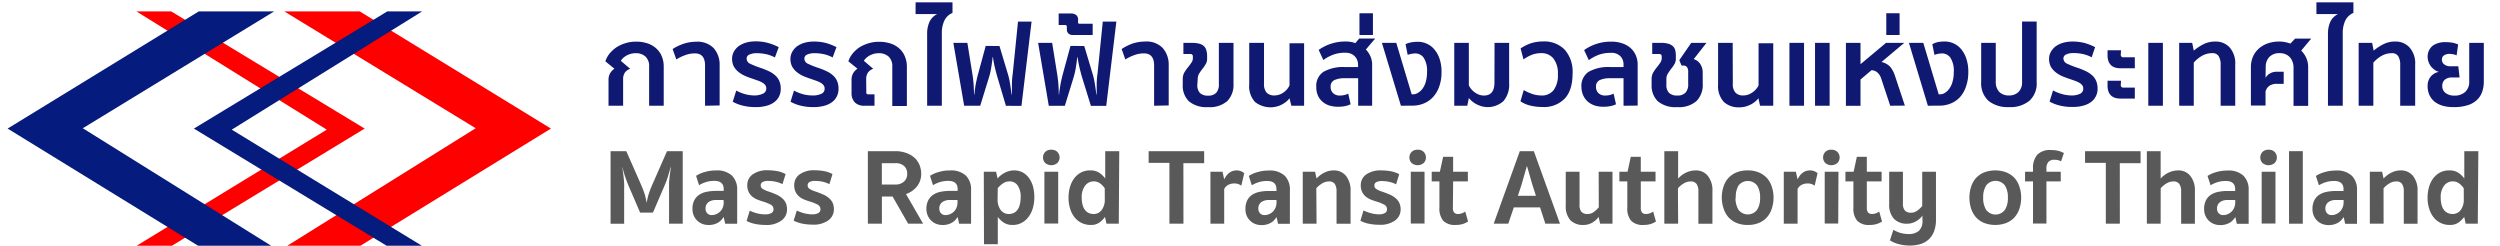
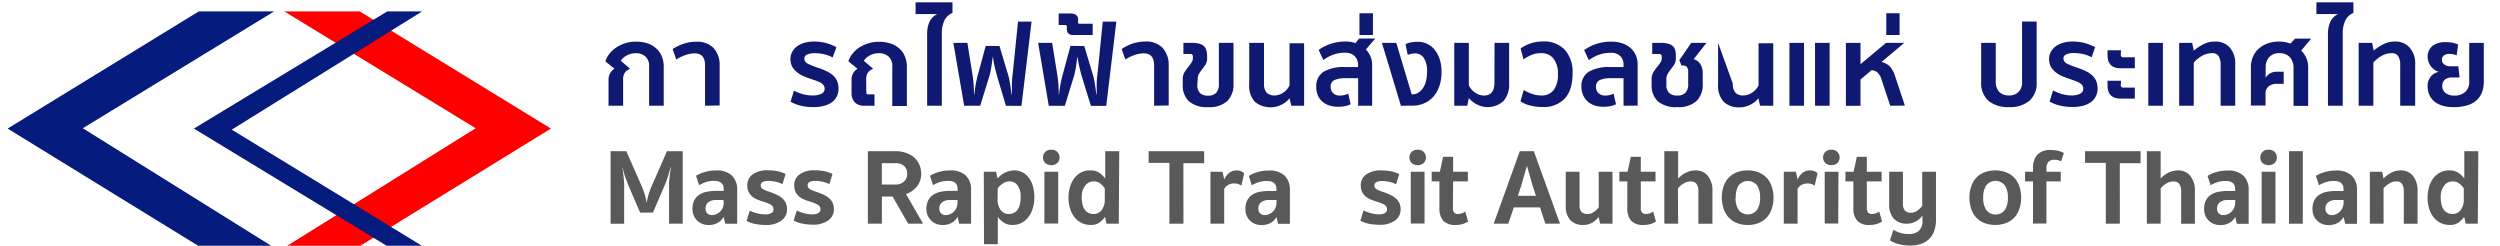
<svg xmlns="http://www.w3.org/2000/svg" id="Layer_1" data-name="Layer 1" viewBox="0 0 534.33 52.52">
  <defs>
    <style>.cls-1{fill:#595959;}.cls-2{fill:red;}.cls-3{fill:#051b7d;}.cls-4{fill:#101972;}</style>
  </defs>
  <title>logo mrt font-02</title>
  <path class="cls-1" d="M136.81,45.44l-2.44-5.68c-.3-.74-.56-1.42-.76-2s-.39-1.27-.57-2H133c.06.35.12.72.17,1.12s.1.8.14,1.2.07.78.09,1.15,0,.7,0,1v7.59h-2.9V32.31h3.36L137,39.44a21.22,21.22,0,0,1,.77,2,12.24,12.24,0,0,1,.42,1.84h.05a11.12,11.12,0,0,1,.42-1.84,21.22,21.22,0,0,1,.77-2l3.13-7.13h3.36v15.5H143V40.22c0-.29,0-.62,0-1s.05-.75.09-1.15.08-.8.14-1.2.11-.77.17-1.12h-.07c-.18.69-.38,1.34-.58,2s-.45,1.3-.75,2l-2.44,5.68Z" />
  <path class="cls-1" d="M148,44.68a4,4,0,0,1,.35-1.79,3.19,3.19,0,0,1,1-1.2A4.39,4.39,0,0,1,151,41a9.85,9.85,0,0,1,2.12-.2h1.56v-.37c0-1.18-.67-1.77-2-1.77a6,6,0,0,0-1.74.24,6.94,6.94,0,0,0-1.53.68l-.64-2a6.59,6.59,0,0,1,1.84-.81,8.16,8.16,0,0,1,2.41-.34,4.67,4.67,0,0,1,3.43,1.11,4.14,4.14,0,0,1,1.11,3.08v7.2H155l-.33-1.45a5.26,5.26,0,0,1-.48.63,2.82,2.82,0,0,1-.67.55,3.8,3.8,0,0,1-.89.39,4.06,4.06,0,0,1-1.15.15,3.7,3.7,0,0,1-1.34-.23,3.09,3.09,0,0,1-1.09-.68,3.39,3.39,0,0,1-.75-1.06A3.58,3.58,0,0,1,148,44.68Zm6.64-1.93H153.1a2.68,2.68,0,0,0-1.71.48,1.66,1.66,0,0,0-.59,1.36,1.41,1.41,0,0,0,.36,1,1.26,1.26,0,0,0,.92.38,2.45,2.45,0,0,0,1.06-.22,2.61,2.61,0,0,0,.83-.59,2.49,2.49,0,0,0,.53-.85,2.87,2.87,0,0,0,.18-1Z" />
  <path class="cls-1" d="M163.51,45.81a2.61,2.61,0,0,0,1.4-.29.91.91,0,0,0,.42-.79,1.11,1.11,0,0,0-.62-1,8.29,8.29,0,0,0-1.59-.64,13.74,13.74,0,0,1-1.33-.47,4,4,0,0,1-1.08-.67,3.06,3.06,0,0,1-.73-1,3.2,3.2,0,0,1-.26-1.34,2.76,2.76,0,0,1,1.17-2.35,5.28,5.28,0,0,1,3.2-.87,11.86,11.86,0,0,1,1.95.17,6.47,6.47,0,0,1,1.87.64l-.67,2.16a6.08,6.08,0,0,0-1.45-.52,7.41,7.41,0,0,0-1.54-.17,2.5,2.5,0,0,0-1.26.24.77.77,0,0,0-.4.7.86.86,0,0,0,.45.78,5.38,5.38,0,0,0,1.19.53c.64.22,1.21.44,1.7.66a4.87,4.87,0,0,1,1.24.78,3,3,0,0,1,.77,1,3.28,3.28,0,0,1,.27,1.39A2.85,2.85,0,0,1,167,47.15a5.36,5.36,0,0,1-3.4.93,11,11,0,0,1-2.16-.21,7.33,7.33,0,0,1-1.87-.64l.67-2.21a8,8,0,0,0,1.51.56A6.8,6.8,0,0,0,163.51,45.81Z" />
  <path class="cls-1" d="M173.54,45.81a2.55,2.55,0,0,0,1.39-.29.9.9,0,0,0,.43-.79,1.11,1.11,0,0,0-.62-1,8.57,8.57,0,0,0-1.59-.64,13.74,13.74,0,0,1-1.33-.47,3.88,3.88,0,0,1-1.08-.67,3.06,3.06,0,0,1-.73-1,3.2,3.2,0,0,1-.26-1.34,2.76,2.76,0,0,1,1.17-2.35,5.26,5.26,0,0,1,3.2-.87,11.86,11.86,0,0,1,1.95.17,6.31,6.31,0,0,1,1.86.64l-.66,2.16a6.24,6.24,0,0,0-1.45-.52,7.49,7.49,0,0,0-1.54-.17,2.52,2.52,0,0,0-1.27.24.78.78,0,0,0-.39.7.86.86,0,0,0,.45.78,5.17,5.17,0,0,0,1.19.53c.64.22,1.21.44,1.7.66a4.87,4.87,0,0,1,1.24.78,3.1,3.1,0,0,1,.77,1,3.29,3.29,0,0,1,.26,1.39,2.87,2.87,0,0,1-1.17,2.33,5.38,5.38,0,0,1-3.4.93,11,11,0,0,1-2.16-.21,7.33,7.33,0,0,1-1.87-.64L170.3,45a8,8,0,0,0,1.51.56A6.8,6.8,0,0,0,173.54,45.81Z" />
  <path class="cls-1" d="M196.89,37.11a4.25,4.25,0,0,1-.91,2.74,5.13,5.13,0,0,1-2.34,1.63l3.66,6.33h-3.2L190.77,42h-2.28v5.8h-3V32.31h5.82a6.7,6.7,0,0,1,2.37.38,5.28,5.28,0,0,1,1.75,1,4.35,4.35,0,0,1,1.08,1.53A4.91,4.91,0,0,1,196.89,37.11Zm-3,0a2.13,2.13,0,0,0-.64-1.62,2.65,2.65,0,0,0-1.92-.61h-2.85v4.56h2.85a2.65,2.65,0,0,0,1.88-.63A2.19,2.19,0,0,0,193.9,37.11Z" />
  <path class="cls-1" d="M198,44.68a4,4,0,0,1,.36-1.79,3.19,3.19,0,0,1,1-1.2A4.39,4.39,0,0,1,201,41a9.85,9.85,0,0,1,2.12-.2h1.56v-.37c0-1.18-.67-1.77-2-1.77a6,6,0,0,0-1.74.24,6.94,6.94,0,0,0-1.53.68l-.64-2a6.59,6.59,0,0,1,1.84-.81,8.16,8.16,0,0,1,2.41-.34,4.67,4.67,0,0,1,3.43,1.11,4.13,4.13,0,0,1,1.1,3.08v7.2H205l-.32-1.45a6.57,6.57,0,0,1-.48.63,3,3,0,0,1-.67.55,3.7,3.7,0,0,1-.9.39,4,4,0,0,1-1.15.15,3.65,3.65,0,0,1-1.33-.23,3.27,3.27,0,0,1-1.84-1.74A3.58,3.58,0,0,1,198,44.68Zm6.65-1.93h-1.59a2.67,2.67,0,0,0-1.7.48,1.64,1.64,0,0,0-.6,1.36,1.42,1.42,0,0,0,.37,1,1.24,1.24,0,0,0,.92.38,2.45,2.45,0,0,0,1.06-.22,2.61,2.61,0,0,0,.83-.59,2.65,2.65,0,0,0,.53-.85,2.87,2.87,0,0,0,.18-1Z" />
  <path class="cls-1" d="M210.27,36.7h2.62l.33,1.45a4,4,0,0,1,.58-.6,5.47,5.47,0,0,1,.81-.55,4.82,4.82,0,0,1,1-.42,4,4,0,0,1,1.12-.16,3.79,3.79,0,0,1,1.92.47A4.21,4.21,0,0,1,220,38.15a5.69,5.69,0,0,1,.81,1.8,8.81,8.81,0,0,1,.26,2.13,8.09,8.09,0,0,1-.37,2.57,5.65,5.65,0,0,1-1,1.87,4.36,4.36,0,0,1-1.46,1.16,3.9,3.9,0,0,1-1.75.4,3.4,3.4,0,0,1-2-.53,5.17,5.17,0,0,1-1.23-1.19V52.2h-2.95Zm2.95,5.89a3.68,3.68,0,0,0,.66,2.3,2.12,2.12,0,0,0,1.73.85,2.48,2.48,0,0,0,1-.2,2,2,0,0,0,.8-.62,3.05,3.05,0,0,0,.54-1.13,6.37,6.37,0,0,0,.2-1.71,4.06,4.06,0,0,0-.65-2.44,2,2,0,0,0-1.68-.87,2.46,2.46,0,0,0-1.47.44,5.36,5.36,0,0,0-1.1,1Z" />
  <path class="cls-1" d="M224.69,32a1.72,1.72,0,0,1,1.32.49,1.71,1.71,0,0,1,0,2.33,2,2,0,0,1-2.63,0,1.71,1.71,0,0,1,0-2.33A1.71,1.71,0,0,1,224.69,32Zm1.48,15.78h-2.95V36.7h2.95Z" />
  <path class="cls-1" d="M239.12,47.81h-2.63l-.32-1.45A5.27,5.27,0,0,1,235,47.55a3.07,3.07,0,0,1-1.89.53,4.42,4.42,0,0,1-1.85-.39,4.2,4.2,0,0,1-1.51-1.15,5.39,5.39,0,0,1-1-1.85,7.59,7.59,0,0,1-.37-2.47,8.08,8.08,0,0,1,.3-2.21,5.76,5.76,0,0,1,.88-1.85A4.53,4.53,0,0,1,231,36.89a4.15,4.15,0,0,1,2-.47,3.36,3.36,0,0,1,2,.54,5.13,5.13,0,0,1,1.22,1.19V32.31h3Zm-3-7.57a4.47,4.47,0,0,0-1-1.05,2.27,2.27,0,0,0-1.41-.42,2.22,2.22,0,0,0-1.77.9,3.9,3.9,0,0,0-.74,2.55,5.85,5.85,0,0,0,.2,1.63,2.88,2.88,0,0,0,.54,1.08,2.11,2.11,0,0,0,.8.61,2.48,2.48,0,0,0,1,.2,2.1,2.1,0,0,0,1.72-.85,3.62,3.62,0,0,0,.67-2.3Z" />
  <path class="cls-1" d="M252.94,47.81h-3v-13l-4.44,0V32.31h11.87v2.57l-4.44,0Z" />
  <path class="cls-1" d="M261.65,38.33a7.45,7.45,0,0,1,.43-.71,3.25,3.25,0,0,1,.56-.61,2.71,2.71,0,0,1,.74-.43,2.76,2.76,0,0,1,.94-.16,2.49,2.49,0,0,1,.91.17,2.38,2.38,0,0,1,.7.43l-.62,2.67a2.38,2.38,0,0,0-1.54-.48,2.75,2.75,0,0,0-1.21.28,2.05,2.05,0,0,0-.91.91v7.41h-2.94V36.7h2.58Z" />
  <path class="cls-1" d="M266.19,44.68a4,4,0,0,1,.35-1.79,3.19,3.19,0,0,1,1-1.2,4.39,4.39,0,0,1,1.6-.67,9.85,9.85,0,0,1,2.12-.2h1.56v-.37c0-1.18-.67-1.77-2-1.77a6,6,0,0,0-1.74.24,6.94,6.94,0,0,0-1.53.68l-.64-2a6.59,6.59,0,0,1,1.84-.81,8.16,8.16,0,0,1,2.41-.34,4.67,4.67,0,0,1,3.43,1.11,4.13,4.13,0,0,1,1.1,3.08v7.2h-2.53l-.32-1.45a6.57,6.57,0,0,1-.48.63,2.82,2.82,0,0,1-.67.55,3.8,3.8,0,0,1-.89.39,4.13,4.13,0,0,1-1.16.15,3.68,3.68,0,0,1-1.33-.23,3.09,3.09,0,0,1-1.09-.68,3.24,3.24,0,0,1-.75-1.06A3.58,3.58,0,0,1,266.19,44.68Zm6.64-1.93h-1.58a2.68,2.68,0,0,0-1.71.48,1.63,1.63,0,0,0-.59,1.36,1.41,1.41,0,0,0,.36,1,1.26,1.26,0,0,0,.92.38,2.45,2.45,0,0,0,1.06-.22,2.61,2.61,0,0,0,.83-.59,2.49,2.49,0,0,0,.53-.85,2.87,2.87,0,0,0,.18-1Z" />
-   <path class="cls-1" d="M281.39,47.81h-2.95V36.7h2.63l.32,1.45a6.18,6.18,0,0,1,.63-.59,5.11,5.11,0,0,1,.84-.56,5.19,5.19,0,0,1,1-.42,4.62,4.62,0,0,1,1.19-.16,3.27,3.27,0,0,1,2.61,1.15,4.89,4.89,0,0,1,1,3.25v7h-3v-6.9a2.8,2.8,0,0,0-.37-1.6,1.39,1.39,0,0,0-1.24-.54,2.79,2.79,0,0,0-1.53.46,5,5,0,0,0-1.18,1Z" />
  <path class="cls-1" d="M294.64,45.81a2.59,2.59,0,0,0,1.39-.29.91.91,0,0,0,.42-.79,1.09,1.09,0,0,0-.62-1,8.29,8.29,0,0,0-1.59-.64,13.74,13.74,0,0,1-1.33-.47,4.19,4.19,0,0,1-1.08-.67,3.06,3.06,0,0,1-.73-1,3.2,3.2,0,0,1-.26-1.34A2.76,2.76,0,0,1,292,37.29a5.28,5.28,0,0,1,3.2-.87,12,12,0,0,1,2,.17,6.41,6.41,0,0,1,1.86.64l-.67,2.16a6.08,6.08,0,0,0-1.45-.52,7.41,7.41,0,0,0-1.54-.17,2.5,2.5,0,0,0-1.26.24.78.78,0,0,0-.39.7.87.87,0,0,0,.44.78,5.38,5.38,0,0,0,1.19.53c.64.22,1.21.44,1.7.66a4.7,4.7,0,0,1,1.24.78,3,3,0,0,1,.77,1,3.28,3.28,0,0,1,.27,1.39,2.85,2.85,0,0,1-1.18,2.33,5.36,5.36,0,0,1-3.4.93,11,11,0,0,1-2.16-.21,7.12,7.12,0,0,1-1.86-.64l.66-2.21a8,8,0,0,0,1.51.56A6.81,6.81,0,0,0,294.64,45.81Z" />
  <path class="cls-1" d="M303,32a1.68,1.68,0,0,1,1.31.49,1.71,1.71,0,0,1,0,2.33,2,2,0,0,1-2.62,0,1.71,1.71,0,0,1,0-2.33A1.7,1.7,0,0,1,303,32Zm1.47,15.78h-2.94V36.7h2.94Z" />
  <path class="cls-1" d="M310.53,44.43a1.51,1.51,0,0,0,.27,1,1.13,1.13,0,0,0,.86.31,2.64,2.64,0,0,0,1.51-.53l.6,2.14a4.56,4.56,0,0,1-1.21.55,5.13,5.13,0,0,1-1.41.18,3.5,3.5,0,0,1-2.68-.89,4.08,4.08,0,0,1-.82-2.79V38.77H306V36.7h1.75l.69-3.18h2.14V36.7h3.15v2.07h-3.15Z" />
  <path class="cls-1" d="M329.16,44.33h-5.61l-1.18,3.48h-3.12l5.58-15.5h3l5.59,15.5h-3.13Zm-4.74-2.48h3.86l-.75-2.32-1.15-4h-.05l-1.15,4Z" />
  <path class="cls-1" d="M341.69,36.7h2.95V47.81H342l-.33-1.45a3.3,3.3,0,0,1-.53.62,4.64,4.64,0,0,1-.73.55,4,4,0,0,1-.9.4,3.47,3.47,0,0,1-1,.15,3.8,3.8,0,0,1-2.86-1,4.43,4.43,0,0,1-1-3.15V36.7h2.95v7.08a2.18,2.18,0,0,0,.42,1.51,1.72,1.72,0,0,0,1.3.45,2.19,2.19,0,0,0,1.33-.44,5.18,5.18,0,0,0,1.06-1Z" />
  <path class="cls-1" d="M350.69,44.43a1.51,1.51,0,0,0,.27,1,1.12,1.12,0,0,0,.85.31,2.64,2.64,0,0,0,1.52-.53l.6,2.14a4.7,4.7,0,0,1-1.21.55,5.13,5.13,0,0,1-1.41.18,3.49,3.49,0,0,1-2.68-.89,4,4,0,0,1-.82-2.79V38.77h-1.7V36.7h1.75l.69-3.18h2.14V36.7h3.15v2.07h-3.15Z" />
  <path class="cls-1" d="M358.67,47.81h-2.95V32.31h2.95v5.84a6.18,6.18,0,0,1,.63-.59,5.21,5.21,0,0,1,.85-.56,5.32,5.32,0,0,1,1.06-.42,5,5,0,0,1,1.25-.16A3.21,3.21,0,0,1,365,37.57a4.84,4.84,0,0,1,1,3.25v7H363v-6.9a2.72,2.72,0,0,0-.39-1.6,1.48,1.48,0,0,0-1.27-.54,2.79,2.79,0,0,0-1.53.46,5,5,0,0,0-1.18,1Z" />
  <path class="cls-1" d="M368,42.24a7.27,7.27,0,0,1,.34-2.26,5.21,5.21,0,0,1,1-1.86,5,5,0,0,1,1.73-1.24,6.19,6.19,0,0,1,2.45-.46,6.12,6.12,0,0,1,2.45.46,5,5,0,0,1,1.74,1.24,5,5,0,0,1,1,1.86,7,7,0,0,1,.35,2.26,7.07,7.07,0,0,1-.35,2.28,5.17,5.17,0,0,1-1,1.85A4.74,4.74,0,0,1,376,47.62a6,6,0,0,1-2.45.46,6,6,0,0,1-2.45-.46,4.79,4.79,0,0,1-1.73-1.25,5.34,5.34,0,0,1-1-1.85A7.35,7.35,0,0,1,368,42.24Zm2.94,0a4.64,4.64,0,0,0,.65,2.62,2.5,2.5,0,0,0,3.95,0,4.64,4.64,0,0,0,.65-2.62,4.62,4.62,0,0,0-.65-2.61,2.53,2.53,0,0,0-3.95,0A4.62,4.62,0,0,0,371,42.24Z" />
  <path class="cls-1" d="M384.2,38.33a5.75,5.75,0,0,1,.42-.71,3,3,0,0,1,.57-.61,2.65,2.65,0,0,1,.73-.43,2.76,2.76,0,0,1,.94-.16,2.46,2.46,0,0,1,.91.17,2.26,2.26,0,0,1,.7.43l-.62,2.67a2.38,2.38,0,0,0-1.54-.48,2.78,2.78,0,0,0-1.21.28,2,2,0,0,0-.9.91v7.41h-2.95V36.7h2.58Z" />
  <path class="cls-1" d="M391.42,32a1.7,1.7,0,0,1,1.31.49,1.71,1.71,0,0,1,0,2.33,2,2,0,0,1-2.62,0,1.71,1.71,0,0,1,0-2.33A1.68,1.68,0,0,1,391.42,32Zm1.47,15.78H390V36.7h2.94Z" />
  <path class="cls-1" d="M399,44.43a1.51,1.51,0,0,0,.28,1,1.1,1.1,0,0,0,.85.31,2.67,2.67,0,0,0,1.52-.53l.6,2.14a4.86,4.86,0,0,1-1.21.55,5.13,5.13,0,0,1-1.41.18,3.49,3.49,0,0,1-2.68-.89,4,4,0,0,1-.82-2.79V38.77h-1.7V36.7h1.75l.69-3.18H399V36.7h3.16v2.07H399Z" />
  <path class="cls-1" d="M410.88,46.08a3.08,3.08,0,0,1-.54.62,6.1,6.1,0,0,1-.75.56,4.4,4.4,0,0,1-.91.4,3.6,3.6,0,0,1-1.05.15,3.76,3.76,0,0,1-2.85-1.06,4.43,4.43,0,0,1-1-3.15V36.7h2.94v6.81a2.12,2.12,0,0,0,.43,1.5,1.69,1.69,0,0,0,1.3.45,2.15,2.15,0,0,0,1.33-.44,5.17,5.17,0,0,0,1.06-1V36.7h2.94V46.91a6.87,6.87,0,0,1-.42,2.55,4.39,4.39,0,0,1-2.91,2.71,7.67,7.67,0,0,1-2.19.31,9.41,9.41,0,0,1-2.43-.3,6.22,6.22,0,0,1-1.89-.81l.74-2.27a5.47,5.47,0,0,0,1.61.71,6.47,6.47,0,0,0,1.61.21,3.3,3.3,0,0,0,2.2-.66,2.86,2.86,0,0,0,.79-2.31Z" />
  <path class="cls-1" d="M420.93,42.24a7.27,7.27,0,0,1,.34-2.26,5.21,5.21,0,0,1,1-1.86A4.92,4.92,0,0,1,424,36.88a6.75,6.75,0,0,1,4.9,0,5,5,0,0,1,1.74,1.24,5.19,5.19,0,0,1,1,1.86,7.27,7.27,0,0,1,.35,2.26,7.36,7.36,0,0,1-.35,2.28,5.32,5.32,0,0,1-1,1.85,4.74,4.74,0,0,1-1.74,1.25,6.75,6.75,0,0,1-4.9,0,4.7,4.7,0,0,1-1.73-1.25,5.34,5.34,0,0,1-1-1.85A7.35,7.35,0,0,1,420.93,42.24Zm2.94,0a4.72,4.72,0,0,0,.64,2.62,2.51,2.51,0,0,0,4,0,4.64,4.64,0,0,0,.64-2.62,4.62,4.62,0,0,0-.64-2.61,2.54,2.54,0,0,0-4,0A4.71,4.71,0,0,0,423.87,42.24Z" />
  <path class="cls-1" d="M439.14,34.15a1.65,1.65,0,0,0-1.35.48,2.08,2.08,0,0,0-.4,1.38v.69h3.06v2.07h-3.06v9h-2.87v-9h-1.7V36.7h1.7V36a4.28,4.28,0,0,1,.91-2.93,3.81,3.81,0,0,1,3-1,6.13,6.13,0,0,1,1.5.17,5.27,5.27,0,0,1,1.19.47l-.6,1.77A2.86,2.86,0,0,0,439.14,34.15Z" />
  <path class="cls-1" d="M453.08,47.81h-3v-13l-4.44,0V32.31h11.87v2.57l-4.44,0Z" />
  <path class="cls-1" d="M461.8,47.81h-2.95V32.31h2.95v5.84a6.18,6.18,0,0,1,.63-.59,5.21,5.21,0,0,1,.85-.56,5.09,5.09,0,0,1,1.06-.42,5,5,0,0,1,1.25-.16,3.21,3.21,0,0,1,2.53,1.15,4.84,4.84,0,0,1,1,3.25v7h-2.94v-6.9a2.72,2.72,0,0,0-.39-1.6,1.48,1.48,0,0,0-1.27-.54,2.79,2.79,0,0,0-1.53.46,5,5,0,0,0-1.18,1Z" />
  <path class="cls-1" d="M471.09,44.68a4,4,0,0,1,.36-1.79,3,3,0,0,1,1-1.2,4.32,4.32,0,0,1,1.6-.67,9.7,9.7,0,0,1,2.11-.2h1.57v-.37c0-1.18-.68-1.77-2-1.77a6,6,0,0,0-1.74.24,7.08,7.08,0,0,0-1.52.68l-.65-2a6.72,6.72,0,0,1,1.84-.81,8.23,8.23,0,0,1,2.42-.34,4.63,4.63,0,0,1,3.42,1.11,4.14,4.14,0,0,1,1.11,3.08v7.2h-2.53l-.32-1.45a5.38,5.38,0,0,1-.49.63,2.76,2.76,0,0,1-.66.55,3.88,3.88,0,0,1-.9.39,4.06,4.06,0,0,1-1.15.15,3.7,3.7,0,0,1-1.34-.23,3.18,3.18,0,0,1-1.09-.68,3.39,3.39,0,0,1-.75-1.06A3.58,3.58,0,0,1,471.09,44.68Zm6.65-1.93h-1.59a2.63,2.63,0,0,0-1.7.48,1.64,1.64,0,0,0-.6,1.36,1.37,1.37,0,0,0,.37,1,1.23,1.23,0,0,0,.92.38,2.44,2.44,0,0,0,1.05-.22,2.57,2.57,0,0,0,1.36-1.44,2.87,2.87,0,0,0,.19-1Z" />
  <path class="cls-1" d="M484.87,32a1.71,1.71,0,0,1,1.31.49,1.71,1.71,0,0,1,0,2.33,2,2,0,0,1-2.63,0,1.71,1.71,0,0,1,0-2.33A1.72,1.72,0,0,1,484.87,32Zm1.47,15.78h-2.95V36.7h2.95Z" />
  <path class="cls-1" d="M492.18,47.81h-2.94V32.31h2.94Z" />
  <path class="cls-1" d="M494.25,44.68a4,4,0,0,1,.36-1.79,3,3,0,0,1,1-1.2,4.32,4.32,0,0,1,1.6-.67,9.7,9.7,0,0,1,2.11-.2h1.57v-.37c0-1.18-.68-1.77-2-1.77a6,6,0,0,0-1.74.24,7.08,7.08,0,0,0-1.52.68l-.65-2a6.72,6.72,0,0,1,1.84-.81,8.23,8.23,0,0,1,2.42-.34,4.63,4.63,0,0,1,3.42,1.11,4.14,4.14,0,0,1,1.11,3.08v7.2h-2.53l-.32-1.45a5.38,5.38,0,0,1-.49.63,2.76,2.76,0,0,1-.66.55,3.88,3.88,0,0,1-.9.39,4.06,4.06,0,0,1-1.15.15,3.7,3.7,0,0,1-1.34-.23,3.18,3.18,0,0,1-1.09-.68,3.39,3.39,0,0,1-.75-1.06A3.58,3.58,0,0,1,494.25,44.68Zm6.65-1.93h-1.59a2.65,2.65,0,0,0-1.7.48,1.64,1.64,0,0,0-.6,1.36,1.37,1.37,0,0,0,.37,1,1.23,1.23,0,0,0,.92.38,2.44,2.44,0,0,0,1.05-.22,2.57,2.57,0,0,0,1.36-1.44,2.87,2.87,0,0,0,.19-1Z" />
  <path class="cls-1" d="M509.45,47.81h-2.94V36.7h2.62l.32,1.45A5.69,5.69,0,0,1,510.92,37a5,5,0,0,1,1-.42,4.54,4.54,0,0,1,1.18-.16,3.27,3.27,0,0,1,2.61,1.15,4.89,4.89,0,0,1,1,3.25v7h-2.94v-6.9a2.89,2.89,0,0,0-.37-1.6,1.4,1.4,0,0,0-1.24-.54,2.77,2.77,0,0,0-1.53.46,5,5,0,0,0-1.19,1Z" />
  <path class="cls-1" d="M529.58,47.81H527l-.32-1.45a5.42,5.42,0,0,1-1.2,1.19,3.12,3.12,0,0,1-1.9.53,4.42,4.42,0,0,1-1.85-.39,4.2,4.2,0,0,1-1.51-1.15,5.39,5.39,0,0,1-1-1.85,7.59,7.59,0,0,1-.37-2.47,8.08,8.08,0,0,1,.3-2.21,5.76,5.76,0,0,1,.88-1.85,4.53,4.53,0,0,1,1.45-1.27,4.15,4.15,0,0,1,2-.47,3.36,3.36,0,0,1,2,.54,5,5,0,0,1,1.22,1.19V32.31h3Zm-3-7.57a4.27,4.27,0,0,0-1-1.05,2.27,2.27,0,0,0-1.41-.42,2.22,2.22,0,0,0-1.77.9,3.9,3.9,0,0,0-.74,2.55,5.85,5.85,0,0,0,.2,1.63,2.88,2.88,0,0,0,.54,1.08,2.11,2.11,0,0,0,.8.61,2.48,2.48,0,0,0,1,.2,2.12,2.12,0,0,0,1.73-.85,3.68,3.68,0,0,0,.66-2.3Z" />
  <polygon class="cls-2" points="76.89 2.44 60.77 2.44 101.67 27.41 61.41 52.52 77.03 52.52 117.75 27.48 76.89 2.44" />
-   <polygon class="cls-2" points="36.6 2.44 29.16 2.44 69.84 27.71 29.21 52.52 36.74 52.52 77.94 27.48 36.6 2.44" />
  <polygon class="cls-3" points="42.48 2.44 58.59 2.44 17.7 27.41 57.95 52.52 42.34 52.52 1.63 27.48 42.48 2.44" />
  <polygon class="cls-3" points="82.77 2.44 90.22 2.44 49.53 27.71 90.16 52.52 82.63 52.52 41.44 27.48 82.77 2.44" />
  <path class="cls-4" d="M138.74,22.6V14.25a2.76,2.76,0,0,0-.78-2.16,3,3,0,0,0-2.12-.72,4.29,4.29,0,0,0-1,.13,5.07,5.07,0,0,0-.91.36,4.18,4.18,0,0,0-.74.53,2.72,2.72,0,0,0-.5.61l2,1.71a2.27,2.27,0,0,0-1.13.8,2.55,2.55,0,0,0-.38,1.45V22.6h-3.12V17a2.72,2.72,0,0,1,.36-1.37,2.82,2.82,0,0,1,.91-.94l-1.94-1.58a5.12,5.12,0,0,1,.82-1.57,7,7,0,0,1,1.43-1.35,7.53,7.53,0,0,1,1.94-.93,7.41,7.41,0,0,1,2.33-.36,7.5,7.5,0,0,1,2.54.39,5.1,5.1,0,0,1,1.86,1.11,4.52,4.52,0,0,1,1.16,1.7,5.7,5.7,0,0,1,.39,2.16V22.6Z" />
  <path class="cls-4" d="M150.69,22.6V14c0-1.72-.72-2.59-2.16-2.59a5.94,5.94,0,0,0-2.12.39,9.42,9.42,0,0,0-1.86.91l-.79-2.23a10.52,10.52,0,0,1,2.29-1.11,8.61,8.61,0,0,1,2.75-.45,4.84,4.84,0,0,1,3.74,1.37A5.34,5.34,0,0,1,153.81,14v8.54Z" />
-   <path class="cls-4" d="M161.16,20.4A4.27,4.27,0,0,0,163.1,20a1.17,1.17,0,0,0,.68-1.11,1.11,1.11,0,0,0-.25-.74,2.07,2.07,0,0,0-.67-.54,6.07,6.07,0,0,0-.94-.41l-1-.35c-.59-.19-1.16-.4-1.69-.63a6.19,6.19,0,0,1-1.41-.86,4.36,4.36,0,0,1-1-1.18,3.77,3.77,0,0,1-.35-1.65,3.1,3.1,0,0,1,.37-1.46,3.79,3.79,0,0,1,1-1.18,5.4,5.4,0,0,1,1.6-.78,7.59,7.59,0,0,1,2-.27,9.88,9.88,0,0,1,2.82.37,11.8,11.8,0,0,1,2.18.87l-.82,2.2a7,7,0,0,0-1.88-.7,9.5,9.5,0,0,0-2-.21,3.72,3.72,0,0,0-1.54.28.93.93,0,0,0-.62.9,1.21,1.21,0,0,0,.79,1.09,19.27,19.27,0,0,0,2.06.83,14.49,14.49,0,0,1,1.83.72,5.41,5.41,0,0,1,1.4.9,3.29,3.29,0,0,1,.9,1.22,4,4,0,0,1,.31,1.67,3.55,3.55,0,0,1-.33,1.57,3.43,3.43,0,0,1-1,1.24,4.76,4.76,0,0,1-1.68.81,8.26,8.26,0,0,1-2.38.29,11,11,0,0,1-2.67-.3,8.29,8.29,0,0,1-2.2-.85l.75-2.38a9.17,9.17,0,0,0,1.87.76A7.91,7.91,0,0,0,161.16,20.4Z" />
  <path class="cls-4" d="M173.64,20.4a4.23,4.23,0,0,0,1.93-.36,1.16,1.16,0,0,0,.68-1.11,1.11,1.11,0,0,0-.25-.74,2.07,2.07,0,0,0-.67-.54,6.07,6.07,0,0,0-.94-.41l-1-.35c-.59-.19-1.15-.4-1.69-.63a6.13,6.13,0,0,1-1.4-.86,4.08,4.08,0,0,1-1-1.18,3.61,3.61,0,0,1-.36-1.65,3.1,3.1,0,0,1,.37-1.46,3.79,3.79,0,0,1,1-1.18,5.4,5.4,0,0,1,1.6-.78,7.59,7.59,0,0,1,2-.27,10.19,10.19,0,0,1,2.7.33,11.71,11.71,0,0,1,2.17.87l-.82,2.2a7,7,0,0,0-1.88-.7,9.5,9.5,0,0,0-2-.21,3.68,3.68,0,0,0-1.53.28.93.93,0,0,0-.63.9,1.24,1.24,0,0,0,.79,1.09,18.24,18.24,0,0,0,2.07.83,14.35,14.35,0,0,1,1.82.72,5.46,5.46,0,0,1,1.41.9,3.37,3.37,0,0,1,.9,1.22,4.16,4.16,0,0,1,.31,1.67,3.42,3.42,0,0,1-.34,1.57,3.35,3.35,0,0,1-1,1.24,4.76,4.76,0,0,1-1.68.81,8.24,8.24,0,0,1-2.37.29,11,11,0,0,1-2.68-.3,8.36,8.36,0,0,1-2.19-.85l.74-2.38a9.17,9.17,0,0,0,1.87.76A7.71,7.71,0,0,0,173.64,20.4Z" />
  <path class="cls-4" d="M185.16,19.77q0,.39.36.39h1.39V22.6H184.8a2.78,2.78,0,0,1-2.08-.7A2.75,2.75,0,0,1,182,20V17a2.72,2.72,0,0,1,.36-1.37,2.82,2.82,0,0,1,.91-.94l-1.94-1.58a4.83,4.83,0,0,1,.83-1.57,7,7,0,0,1,1.42-1.35,7.78,7.78,0,0,1,1.94-.9,7.41,7.41,0,0,1,2.33-.36,7.91,7.91,0,0,1,2.56.39,5.14,5.14,0,0,1,1.87,1.11,4.5,4.5,0,0,1,1.15,1.7,5.57,5.57,0,0,1,.4,2.17v8.35h-3.12V14.25a2.75,2.75,0,0,0-.79-2.16,3.08,3.08,0,0,0-2.14-.72,4.29,4.29,0,0,0-1,.13,5.07,5.07,0,0,0-.91.36,4.18,4.18,0,0,0-.74.53,2.63,2.63,0,0,0-.49.61l2,1.71a2.27,2.27,0,0,0-1.13.8,2.55,2.55,0,0,0-.38,1.45Z" />
  <path class="cls-4" d="M198.16,22.6V7.25a6.14,6.14,0,0,1,.54-2.67A3.6,3.6,0,0,1,200.32,3h-4.63V.5h7.89V2.76a3.37,3.37,0,0,0-1.74,1.65,6.15,6.15,0,0,0-.54,2.64V22.6Z" />
  <path class="cls-4" d="M213.62,9.84l1.78,5.92a13.63,13.63,0,0,1,.44,1.89c.12.69.24,1.55.37,2.55h.07V17.78a16.69,16.69,0,0,1,.17-2l1.13-11.16h2.9l-2.16,18H215l-1.83-6.16c-.19-.67-.38-1.37-.55-2.1a19.71,19.71,0,0,1-.39-2.17h-.06c-.08.72-.18,1.44-.3,2.17a15.16,15.16,0,0,1-.47,2.1L209.5,22.6h-3.43L203.76,9.16h3l1.06,6.6c.08.47.16,1.06.23,1.77s.11,1.6.13,2.67h.07c.05-.52.11-1,.17-1.42s.13-.82.2-1.17l.22-1c.07-.3.15-.59.23-.88l1.61-5.92Z" />
  <path class="cls-4" d="M231.74,9.84l1.78,5.92a13.63,13.63,0,0,1,.44,1.89c.12.69.24,1.55.37,2.55h.07V17.78a16.69,16.69,0,0,1,.17-2L235.7,4.62h2.9l-2.16,18h-3.28l-1.9-6.14c-.19-.67-.38-1.37-.55-2.1a19.71,19.71,0,0,1-.39-2.17h-.07c-.08.72-.18,1.44-.3,2.17a15.16,15.16,0,0,1-.47,2.1l-1.89,6.14h-3.43L221.88,9.16h3l1.06,6.6c.08.47.16,1.06.23,1.77s.11,1.6.13,2.67h.07c0-.52.11-1,.17-1.42s.13-.82.2-1.17l.22-1c.07-.3.15-.59.23-.88l1.61-5.92Z" />
  <path class="cls-4" d="M230.4,4.72q0,.36.33.36h2.81v2.4h-4.27a1.26,1.26,0,0,1-.9-.31,1.15,1.15,0,0,1-.35-.86v-.6c0-.24-.11-.36-.34-.36h-1.41V2.88h2.57A1.83,1.83,0,0,1,230,3.2a1.2,1.2,0,0,1,.42,1Z" />
  <path class="cls-4" d="M246.67,22.6V14c0-1.72-.72-2.59-2.16-2.59a6,6,0,0,0-2.13.39,9.42,9.42,0,0,0-1.86.91l-.79-2.23A10.52,10.52,0,0,1,242,9.33a8.61,8.61,0,0,1,2.75-.45,4.79,4.79,0,0,1,3.75,1.37A5.41,5.41,0,0,1,249.79,14v8.54Z" />
  <path class="cls-4" d="M255.91,18.14a2.37,2.37,0,0,0,.57,1.75,2.43,2.43,0,0,0,1.73.55,2.28,2.28,0,0,0,1.73-.6,2.63,2.63,0,0,0,.57-1.89V9.16h3.13v8.76a4.94,4.94,0,0,1-1.31,3.66,5.6,5.6,0,0,1-4.12,1.31,5.76,5.76,0,0,1-4.11-1.25,4.63,4.63,0,0,1-1.31-3.52V16.87a2.94,2.94,0,0,1,.33-1.36,10.36,10.36,0,0,1,.75-1.08,9.91,9.91,0,0,0,.74-1,1.52,1.52,0,0,0,.34-1v-.34a.49.49,0,0,0-.42-.55h-1.6V9.16h1.85a5.69,5.69,0,0,1,1.54.18,2.34,2.34,0,0,1,1,.52,1.8,1.8,0,0,1,.5.85A4,4,0,0,1,258,11.9v.6a2.18,2.18,0,0,1-.31,1.22,7.42,7.42,0,0,1-.69,1,11.9,11.9,0,0,0-.7,1,2.23,2.23,0,0,0-.31,1.13Z" />
  <path class="cls-4" d="M270.16,17.88a2.76,2.76,0,0,0,.57,1.94,2.29,2.29,0,0,0,1.63.58,3.34,3.34,0,0,0,1.94-.62,3.74,3.74,0,0,0,1.31-1.53v-9h3.12V22.6H276L275.61,21a3.8,3.8,0,0,1-.68.71,5.32,5.32,0,0,1-6.72.06A5,5,0,0,1,267,18V9.16h3.16Z" />
  <path class="cls-4" d="M290.28,22.6V16.72h-2.93a5,5,0,0,0-2.15.4,1.46,1.46,0,0,0-.8,1.45,1.78,1.78,0,0,0,.55,1.36,2,2,0,0,0,1.37.49,5.29,5.29,0,0,0,.9-.08,3.74,3.74,0,0,0,.94-.33l.51,2.28a5.24,5.24,0,0,1-1.29.41,8.18,8.18,0,0,1-1.4.12,6.31,6.31,0,0,1-1.82-.26,4.13,4.13,0,0,1-1.47-.8,3.7,3.7,0,0,1-1-1.32,4.48,4.48,0,0,1-.36-1.84,3.61,3.61,0,0,1,1.55-3.26,8.61,8.61,0,0,1,4.69-1h2.69v-.45a2.63,2.63,0,0,0-.17-1,2.17,2.17,0,0,0-.51-.83,2.38,2.38,0,0,0-.85-.58,3.09,3.09,0,0,0-1.21-.21,7.24,7.24,0,0,0-2.6.43,8.74,8.74,0,0,0-2.08,1.13l-1-2.16a9.85,9.85,0,0,1,5.8-1.8,6.71,6.71,0,0,1,1.1.09,4.85,4.85,0,0,1,.94.27l.82-1h3.43l-2,2.35a5.09,5.09,0,0,1,1,1.51,4.55,4.55,0,0,1,.34,1.78V22.6Z" />
  <path class="cls-4" d="M290.56,7.48V2.83h2.88V7.48Z" />
  <path class="cls-4" d="M299.42,22.6,295.36,9.16h3.07l3.29,11H302a1.93,1.93,0,0,0,1.1-.34,3.19,3.19,0,0,0,1-.95,4.48,4.48,0,0,0,.66-1.48,7.07,7.07,0,0,0,.24-1.94,5.11,5.11,0,0,0-.71-3.1,2.17,2.17,0,0,0-1.81-.93,5,5,0,0,0-1.61.31l-.46-2.28a4.13,4.13,0,0,1,1.17-.39A7.76,7.76,0,0,1,303,8.93a4.59,4.59,0,0,1,2,.43,4.39,4.39,0,0,1,1.62,1.27,5.94,5.94,0,0,1,1.08,2,8.41,8.41,0,0,1,.4,2.77,9,9,0,0,1-.46,3,6.43,6.43,0,0,1-1.28,2.26,5.49,5.49,0,0,1-2,1.43,6.15,6.15,0,0,1-2.47.49Z" />
  <path class="cls-4" d="M319.43,9.16h3.12v8.62a5.33,5.33,0,0,1-1.22,3.83,5,5,0,0,1-4.68,1.1,7.7,7.7,0,0,1-1.12-.45,6.25,6.25,0,0,1-.92-.63,4.79,4.79,0,0,1-.67-.68l-.34,1.65h-2.78V9.16h3.12v9.09a4,4,0,0,0,2.22,2,3.14,3.14,0,0,0,1,.17q2.25,0,2.25-2.76Z" />
  <path class="cls-4" d="M325.67,19.25a10,10,0,0,0,1.79.82,6.22,6.22,0,0,0,2,.34,3.15,3.15,0,0,0,2.61-1.16,5.34,5.34,0,0,0,.9-3.38,5.09,5.09,0,0,0-1-3.42,3.24,3.24,0,0,0-2.6-1.09,5.57,5.57,0,0,0-1.93.34,8.08,8.08,0,0,0-1.82,1L325,10.35a9,9,0,0,1,2.21-1.1,8.47,8.47,0,0,1,2.54-.39,6.1,6.1,0,0,1,4.69,1.77,7.1,7.1,0,0,1,1.67,5.07q0,3.6-1.69,5.38a6.11,6.11,0,0,1-4.69,1.79,11,11,0,0,1-2.68-.31,6.23,6.23,0,0,1-2.08-.91Z" />
  <path class="cls-4" d="M347,22.6V16.72h-2.93a5,5,0,0,0-2.15.4,1.46,1.46,0,0,0-.8,1.45,1.78,1.78,0,0,0,.55,1.36,2,2,0,0,0,1.37.49,5.29,5.29,0,0,0,.9-.08,3.74,3.74,0,0,0,.94-.33l.51,2.28a5.24,5.24,0,0,1-1.29.41,8.18,8.18,0,0,1-1.4.12,6.31,6.31,0,0,1-1.82-.26,4.49,4.49,0,0,1-1.47-.8,4,4,0,0,1-1-1.32A4.48,4.48,0,0,1,338,18.6a3.61,3.61,0,0,1,1.55-3.26,8.61,8.61,0,0,1,4.69-1H347v-.45a2.57,2.57,0,0,0-.66-1.87,2.68,2.68,0,0,0-2.08-.72,7.24,7.24,0,0,0-2.6.43,8.74,8.74,0,0,0-2.08,1.13l-1-2.16a9.85,9.85,0,0,1,5.8-1.8,7.11,7.11,0,0,1,2.34.36,5.05,5.05,0,0,1,1.78,1,4.42,4.42,0,0,1,1.13,1.58,4.89,4.89,0,0,1,.39,2v8.73Z" />
  <path class="cls-4" d="M363.93,17.92a4.87,4.87,0,0,1-1.32,3.66,5.62,5.62,0,0,1-4.13,1.31,5.9,5.9,0,0,1-4.14-1.23A4.69,4.69,0,0,1,353,18.12V16.87a2.92,2.92,0,0,1,.34-1.36,9,9,0,0,1,.74-1.08,10,10,0,0,0,.75-1,1.58,1.58,0,0,0,.33-1v-.34a.49.49,0,0,0-.42-.55h-1.61V9.16H355a5.58,5.58,0,0,1,1.53.18,2.34,2.34,0,0,1,1,.52,1.74,1.74,0,0,1,.51.85,4.35,4.35,0,0,1,.14,1.19v.6a2.18,2.18,0,0,1-.31,1.22,7.5,7.5,0,0,1-.7,1c-.24.32-.47.65-.69,1a2.15,2.15,0,0,0-.32,1.13v1.27a2.34,2.34,0,0,0,.59,1.75,2.46,2.46,0,0,0,1.74.55,2.31,2.31,0,0,0,1.74-.6,2.6,2.6,0,0,0,.59-1.89V15.45a1.78,1.78,0,0,0-.25-1.1.93.93,0,0,0-.81-.34h-.36l-.48-1.15,2.55-3.7h3.26L362,12.64a2.47,2.47,0,0,1,1.44,1.11,3.25,3.25,0,0,1,.48,1.77Z" />
-   <path class="cls-4" d="M370.36,17.88a2.66,2.66,0,0,0,.58,1.94,2.21,2.21,0,0,0,1.63.58,3.31,3.31,0,0,0,1.93-.62,3.78,3.78,0,0,0,1.36-1.53v-9H379V22.6h-2.82L375.83,21a4.21,4.21,0,0,1-.69.71,4.86,4.86,0,0,1-.93.62,5.61,5.61,0,0,1-1.14.44,4.74,4.74,0,0,1-1.3.17,4.65,4.65,0,0,1-3.35-1.17,5,5,0,0,1-1.21-3.7V9.16h3.12Z" />
+   <path class="cls-4" d="M370.36,17.88a2.66,2.66,0,0,0,.58,1.94,2.21,2.21,0,0,0,1.63.58,3.31,3.31,0,0,0,1.93-.62,3.78,3.78,0,0,0,1.36-1.53v-9H379V22.6h-2.82L375.83,21a4.21,4.21,0,0,1-.69.71,4.86,4.86,0,0,1-.93.62,5.61,5.61,0,0,1-1.14.44,4.74,4.74,0,0,1-1.3.17,4.65,4.65,0,0,1-3.35-1.17,5,5,0,0,1-1.21-3.7V9.16Z" />
  <path class="cls-4" d="M385.58,9.16V22.6h-3.12V9.16Zm5.47,0V22.6h-3.12V9.16Z" />
  <path class="cls-4" d="M404,22.6l-1.9-5.73a3,3,0,0,0-.9-1.43A2.15,2.15,0,0,0,400,15l-2.35,2v5.61h-3.12V9.16h3.12v4.56l5.45-4.56H407l-4.87,4.09a3.63,3.63,0,0,1,1.84,1,5.78,5.78,0,0,1,1,1.82l2.16,6.5Z" />
  <path class="cls-4" d="M403.16,7.48V2.83H406V7.48Z" />
-   <path class="cls-4" d="M412.05,22.6,408,9.16h3.07l3.29,11h.27a1.93,1.93,0,0,0,1.1-.34,3.19,3.19,0,0,0,.95-.95,4.48,4.48,0,0,0,.66-1.48,7.07,7.07,0,0,0,.24-1.94,5.11,5.11,0,0,0-.71-3.1,2.17,2.17,0,0,0-1.81-.93,5,5,0,0,0-1.61.31L413,9.45A4.54,4.54,0,0,1,414.16,9a7.68,7.68,0,0,1,1.43-.13,4.59,4.59,0,0,1,2,.43,4.39,4.39,0,0,1,1.62,1.27,5.94,5.94,0,0,1,1.08,2.05,8.41,8.41,0,0,1,.4,2.77,9,9,0,0,1-.46,3A6.43,6.43,0,0,1,419,20.66a5.49,5.49,0,0,1-2,1.43,6.15,6.15,0,0,1-2.47.49Z" />
  <path class="cls-4" d="M429.33,22.89A6.5,6.5,0,0,1,425,21.55a5.1,5.1,0,0,1-1.56-4.06V9.16h3.12v8.33a3.05,3.05,0,0,0,.74,2.15,2.8,2.8,0,0,0,2.07.76,2.75,2.75,0,0,0,2.06-.76,2.85,2.85,0,0,0,.75-2.15V4.6h3.12V17.49a5,5,0,0,1-1.56,4.06A6.47,6.47,0,0,1,429.33,22.89Z" />
  <path class="cls-4" d="M442.65,20.4a4.23,4.23,0,0,0,1.93-.36,1.16,1.16,0,0,0,.68-1.11,1.11,1.11,0,0,0-.25-.74,2.07,2.07,0,0,0-.67-.54,6.07,6.07,0,0,0-.94-.41l-1-.35c-.59-.19-1.15-.4-1.69-.63a6.13,6.13,0,0,1-1.4-.86,4.08,4.08,0,0,1-1-1.18,3.61,3.61,0,0,1-.36-1.65,3.1,3.1,0,0,1,.37-1.46,4.08,4.08,0,0,1,1-1.18,5.4,5.4,0,0,1,1.6-.78,7.59,7.59,0,0,1,2-.27,10.19,10.19,0,0,1,2.7.33,11.71,11.71,0,0,1,2.17.87l-.73,2.17a7,7,0,0,0-1.88-.7,9.5,9.5,0,0,0-2-.21,3.68,3.68,0,0,0-1.53.28.93.93,0,0,0-.63.9,1.24,1.24,0,0,0,.79,1.09,18.24,18.24,0,0,0,2.07.83,14.35,14.35,0,0,1,1.82.72,5.46,5.46,0,0,1,1.41.9,3.37,3.37,0,0,1,.9,1.22,4.16,4.16,0,0,1,.31,1.67,3.42,3.42,0,0,1-.34,1.57,3.35,3.35,0,0,1-1,1.24,4.76,4.76,0,0,1-1.68.81,8.24,8.24,0,0,1-2.37.29,11,11,0,0,1-2.68-.3,8.36,8.36,0,0,1-2.19-.85l.74-2.38a9.17,9.17,0,0,0,1.87.76A7.86,7.86,0,0,0,442.65,20.4Z" />
  <path class="cls-4" d="M453.28,11.68a.5.5,0,0,0,.41.56h2.59v2.35h-3.12a3.89,3.89,0,0,1-1.07-.15,2.35,2.35,0,0,1-.85-.46,2.32,2.32,0,0,1-.57-.84,3.54,3.54,0,0,1-.22-1.29v-1.1h2.88Zm0,6.48a.5.5,0,0,0,.41.56.33.33,0,0,0,.14,0h2.45v2.35h-3.12a3.89,3.89,0,0,1-1.07-.15,2.35,2.35,0,0,1-.85-.46,2.32,2.32,0,0,1-.57-.84,3.54,3.54,0,0,1-.22-1.29V17.25h2.88Z" />
  <path class="cls-4" d="M462.28,9.16V22.6h-3.12V9.16Z" />
  <path class="cls-4" d="M474.62,13.94A3.51,3.51,0,0,0,474.2,12a1.55,1.55,0,0,0-1.41-.64,4.37,4.37,0,0,0-2.11.55,6.71,6.71,0,0,0-1.8,1.47V22.6h-3.12V9.16h2.78l.34,1.66a11,11,0,0,1,2-1.33,5.43,5.43,0,0,1,2.62-.61,4,4,0,0,1,3.06,1.27,5.16,5.16,0,0,1,1.18,3.65v8.8h-3.12Z" />
  <path class="cls-4" d="M484.22,16.65a2.37,2.37,0,0,1,.9-.93,3,3,0,0,1,1.64-.39h1.34v2.59h-1.41a2.78,2.78,0,0,0-1.68.44,2.15,2.15,0,0,0-.79,1.2v3h-3.13V14.25a5.45,5.45,0,0,1,.43-2.11,5,5,0,0,1,1.2-1.7,5.77,5.77,0,0,1,1.9-1.14,7.36,7.36,0,0,1,2.54-.42A6.36,6.36,0,0,1,488.4,9a8.71,8.71,0,0,1,1.14.31l1-1.06h3.44l-2.14,2.57a4.92,4.92,0,0,1,1.49,3.57v8.23h-3.13v-8.2a3.1,3.1,0,0,0-.2-1.17,2.77,2.77,0,0,0-.57-1,2.65,2.65,0,0,0-.93-.65,3.06,3.06,0,0,0-1.27-.24,2.9,2.9,0,0,0-2.21.83,3,3,0,0,0-.76,2.08Z" />
  <path class="cls-4" d="M497.56,22.6V7.25a6.14,6.14,0,0,1,.54-2.67A3.6,3.6,0,0,1,499.72,3h-4.63V.5H503V2.76a3.37,3.37,0,0,0-1.74,1.65,6.15,6.15,0,0,0-.54,2.64V22.6Z" />
  <path class="cls-4" d="M513,13.94a3.51,3.51,0,0,0-.42-1.93,1.53,1.53,0,0,0-1.4-.64,4.38,4.38,0,0,0-2.12.55,6.71,6.71,0,0,0-1.8,1.47V22.6h-3.14V9.16H507l.33,1.66a11,11,0,0,1,2-1.33,5.42,5.42,0,0,1,2.61-.61A4,4,0,0,1,515,10.15a5.11,5.11,0,0,1,1.2,3.65v8.8H513Z" />
  <path class="cls-4" d="M527.75,9.16h3.12v8.26a6.52,6.52,0,0,1-.36,2.23,4.34,4.34,0,0,1-1.13,1.73,5.07,5.07,0,0,1-2,1.12,9.48,9.48,0,0,1-3,.39,8.41,8.41,0,0,1-2.23-.27,5.29,5.29,0,0,1-1.74-.84,4.05,4.05,0,0,1-1.14-1.42,4.46,4.46,0,0,1-.41-2,3,3,0,0,1,.68-2,2.89,2.89,0,0,1,1.74-1,2.5,2.5,0,0,1-.88-.4,4.47,4.47,0,0,1-.79-.72,3.75,3.75,0,0,1-.55-1,3.51,3.51,0,0,1-.2-1.11,3.22,3.22,0,0,1,.25-1.26,3.12,3.12,0,0,1,.72-1A3.48,3.48,0,0,1,521,9.25,4.84,4.84,0,0,1,522.59,9a9.42,9.42,0,0,1,1.6.13,5.33,5.33,0,0,1,1.19.38l-.32,2.32a3.45,3.45,0,0,0-.79-.24,5.49,5.49,0,0,0-.72-.07,2,2,0,0,0-1.21.33,1,1,0,0,0-.42.87,1.22,1.22,0,0,0,.53,1.07,2,2,0,0,0,1.15.37h1.82l.27,2.4h-1.64a2.27,2.27,0,0,0-1.52.48,1.72,1.72,0,0,0-.54,1.32,1.85,1.85,0,0,0,.72,1.53,3,3,0,0,0,1.8.54,3.29,3.29,0,0,0,2.42-.82,2.86,2.86,0,0,0,.82-2.18Z" />
</svg>